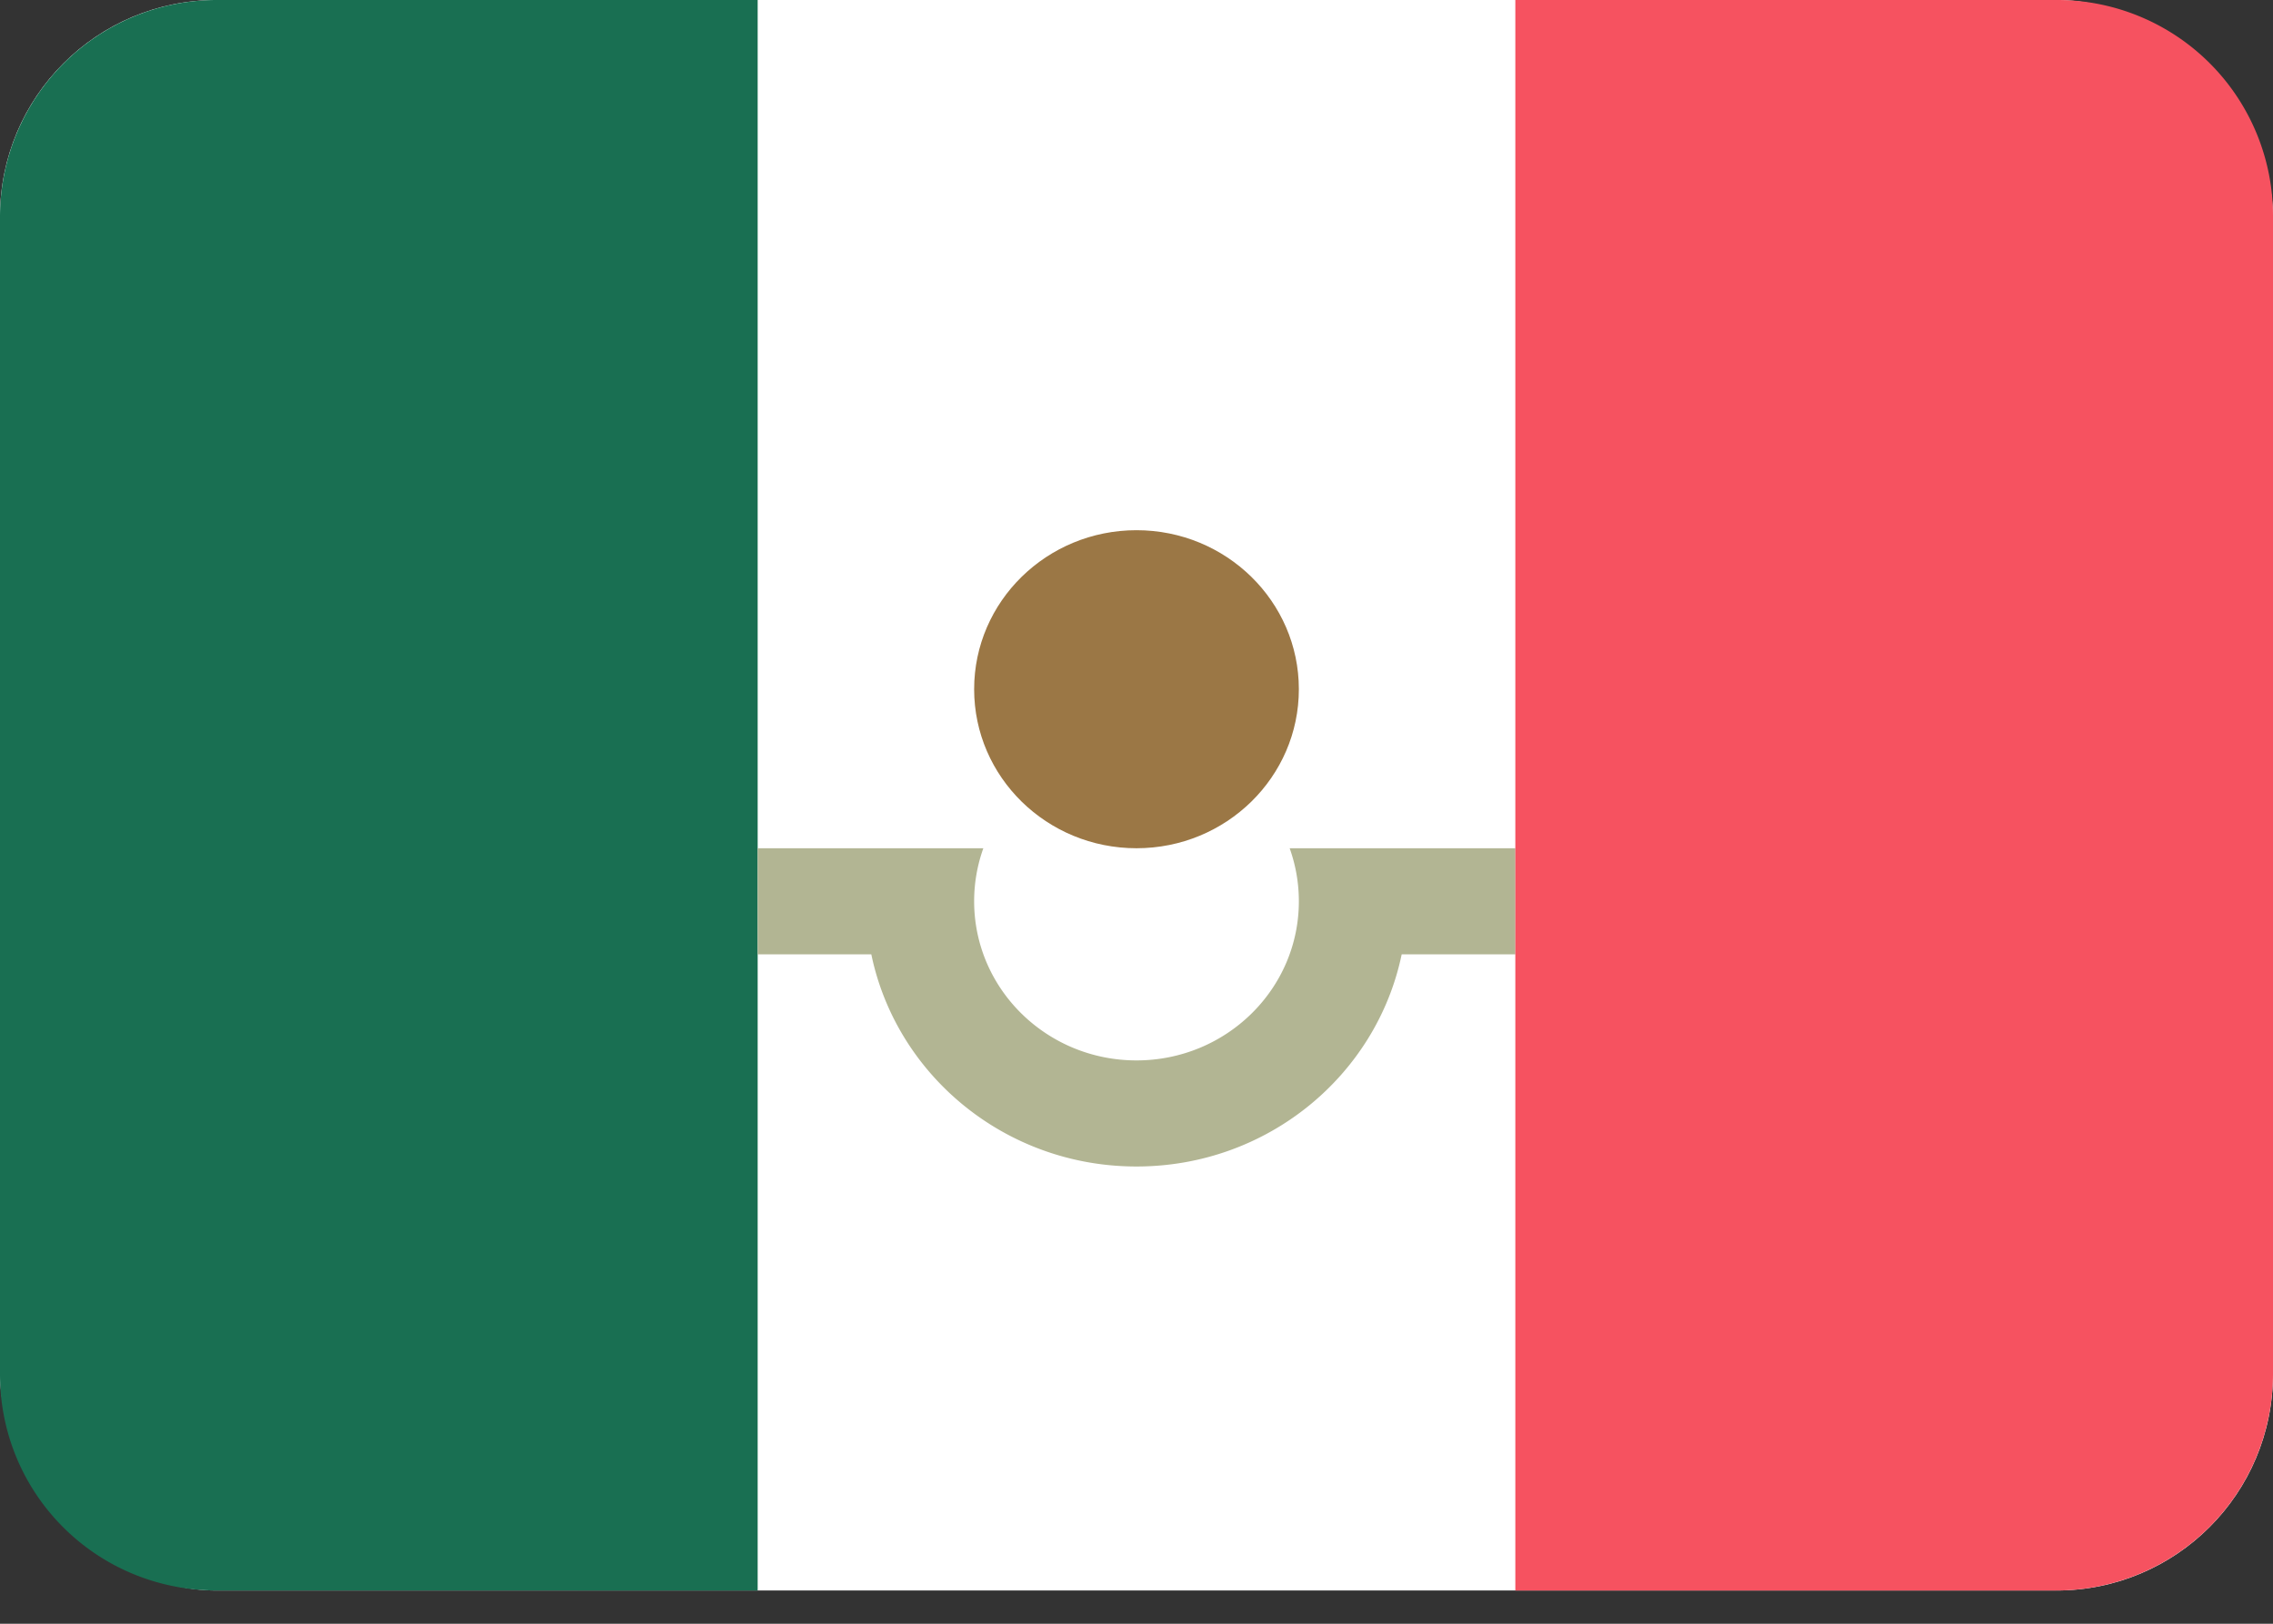
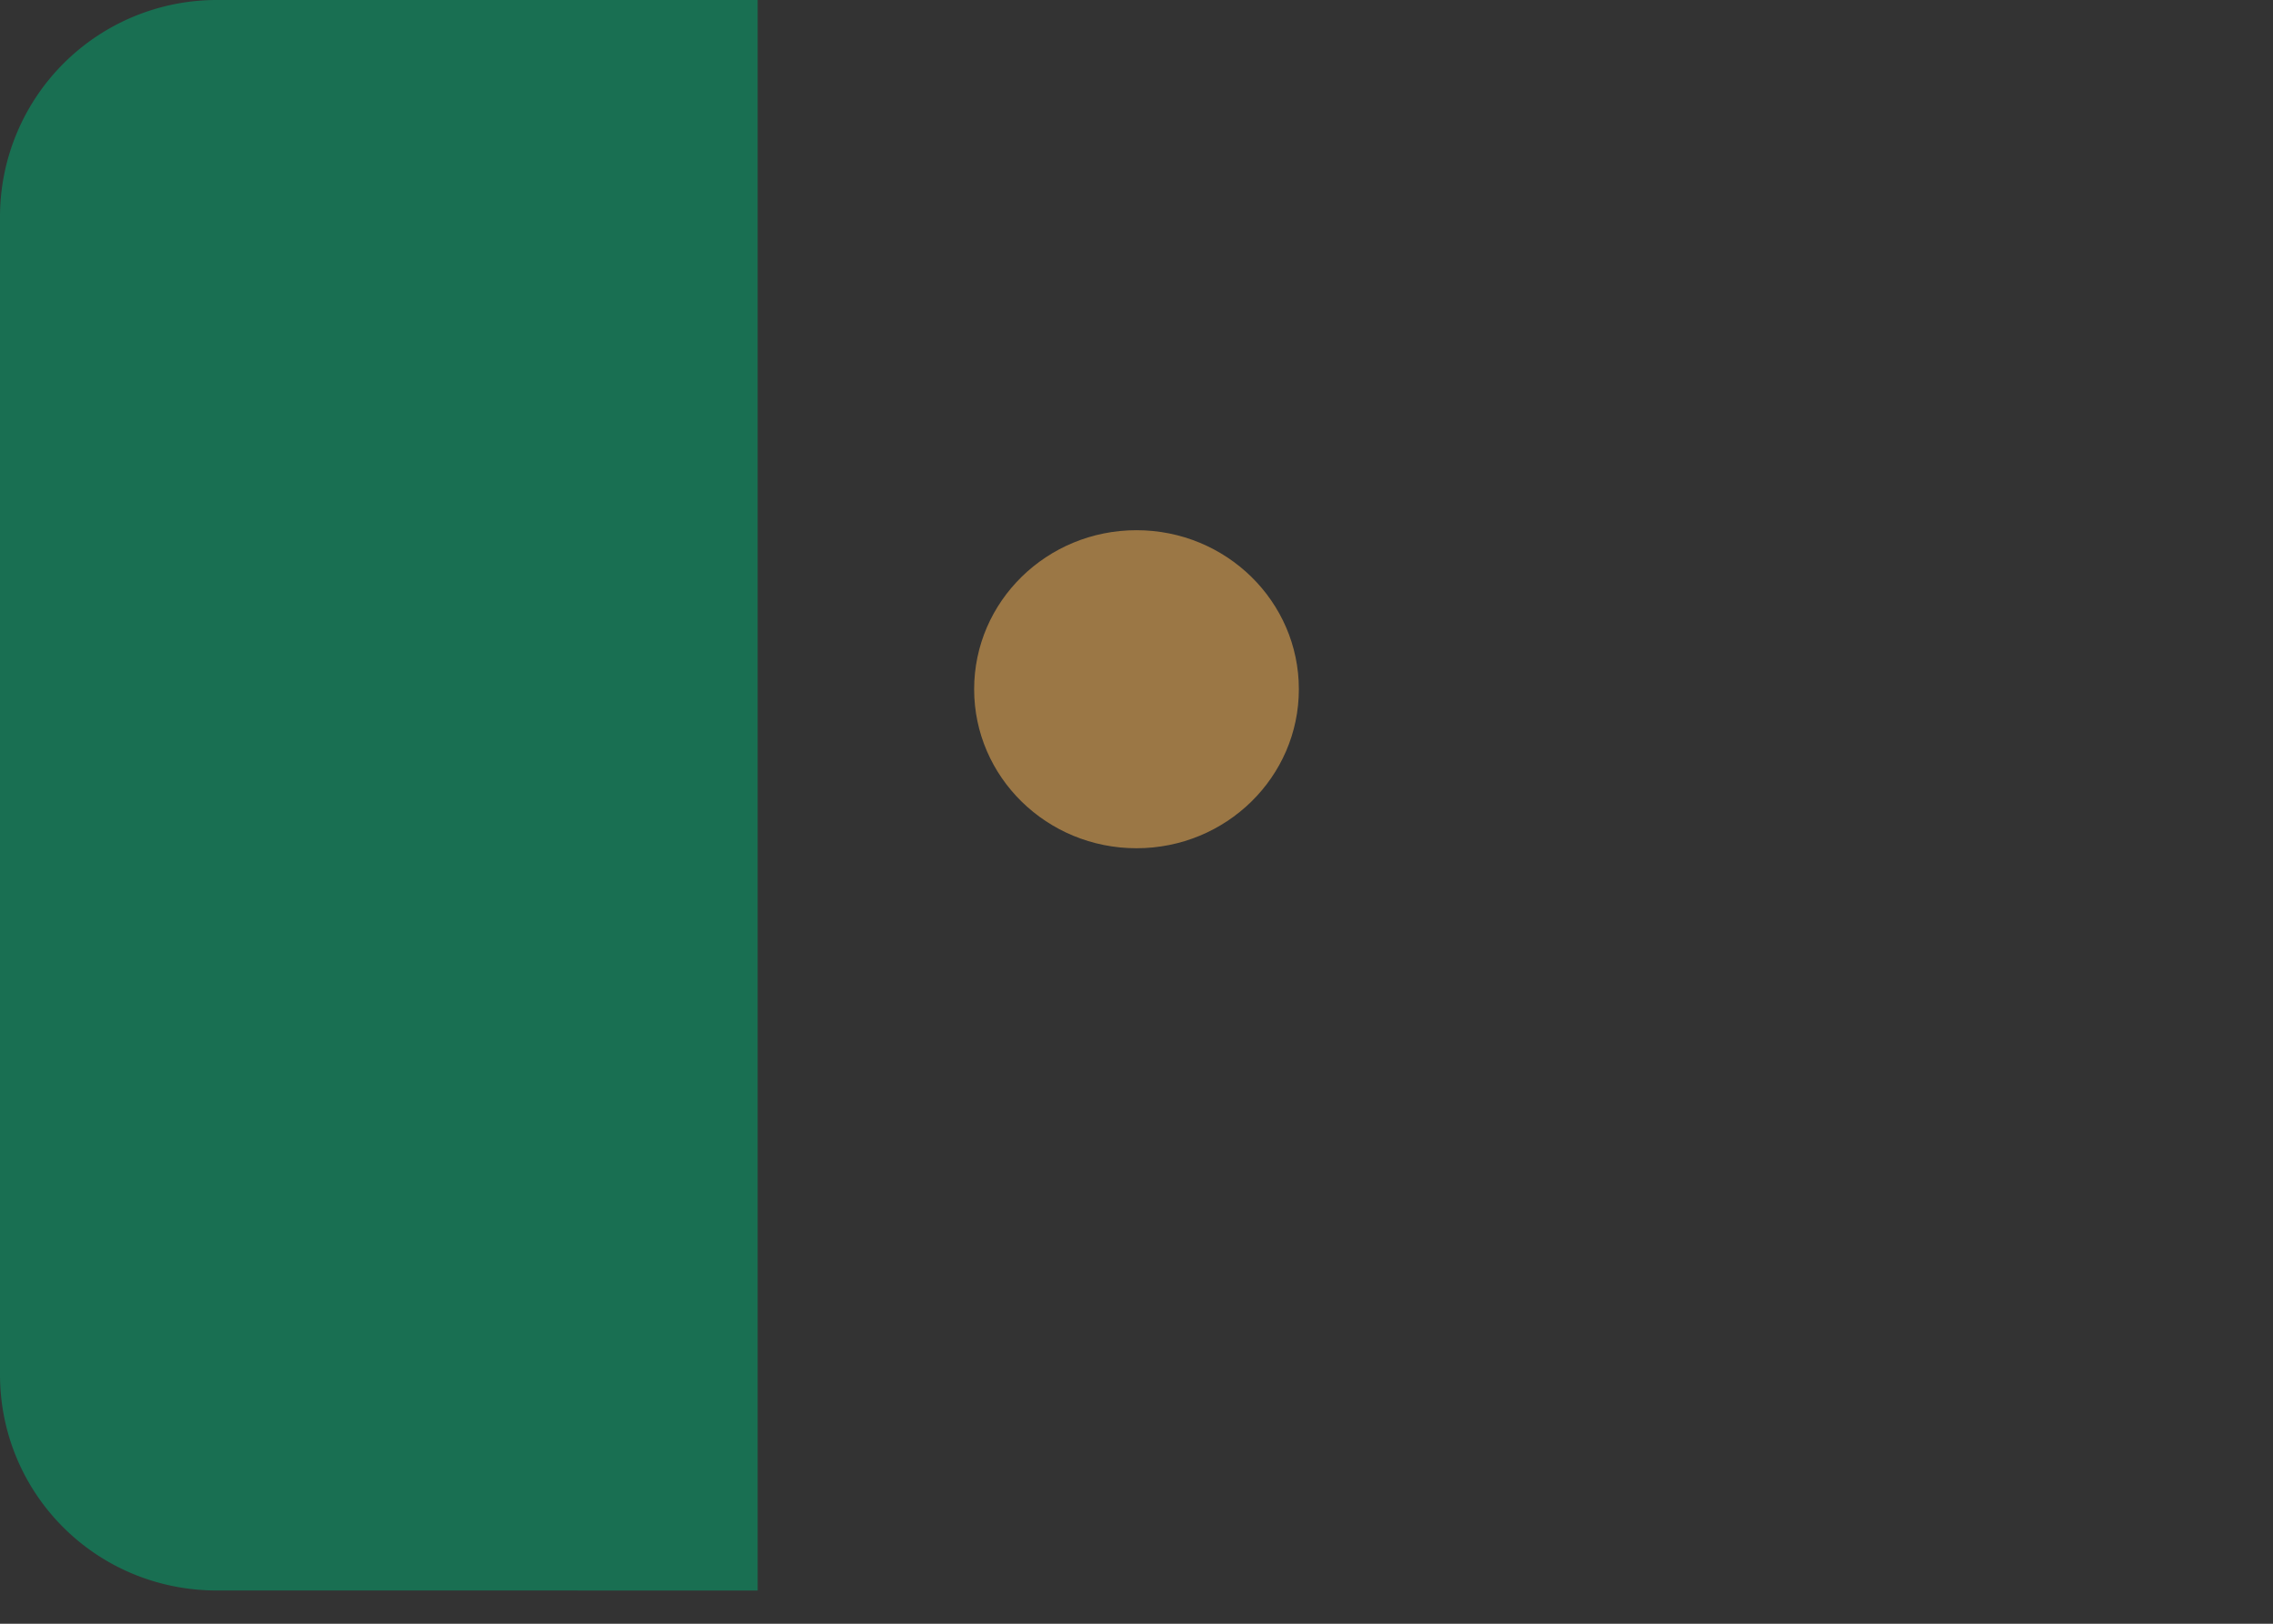
<svg xmlns="http://www.w3.org/2000/svg" height="15" viewBox="0 0 21 15" width="21">
  <rect x="0" y="0" width="21" height="15" fill="#333333" stroke="none" />
  <g fill="none" fill-rule="evenodd">
-     <rect fill="#fff" height="14.693" rx="2" width="21" />
    <path d="M2.006 0A2.003 2.003 0 0 0 0 1.997v10.7c0 1.102.887 1.996 2.006 1.996H7V0z" fill="#196f52" />
    <ellipse cx="10.5" cy="6.367" fill="#9b7745" rx="1.5" ry="1.469" />
-     <path d="M12.95 8.816c-.232 1.118-1.24 1.96-2.45 1.96s-2.218-.842-2.45-1.96H7v-.98h2.085a1.45 1.45 0 0 0-.085.49c0 .812.672 1.47 1.5 1.47s1.5-.658 1.5-1.47c0-.172-.03-.336-.085-.49H14v.98z" fill="#b2b593" />
-     <path d="M14 0v14.693h4.994A2.003 2.003 0 0 0 21 12.696v-10.7A1.995 1.995 0 0 0 18.994 0z" fill="#f65260" />
  </g>
</svg>